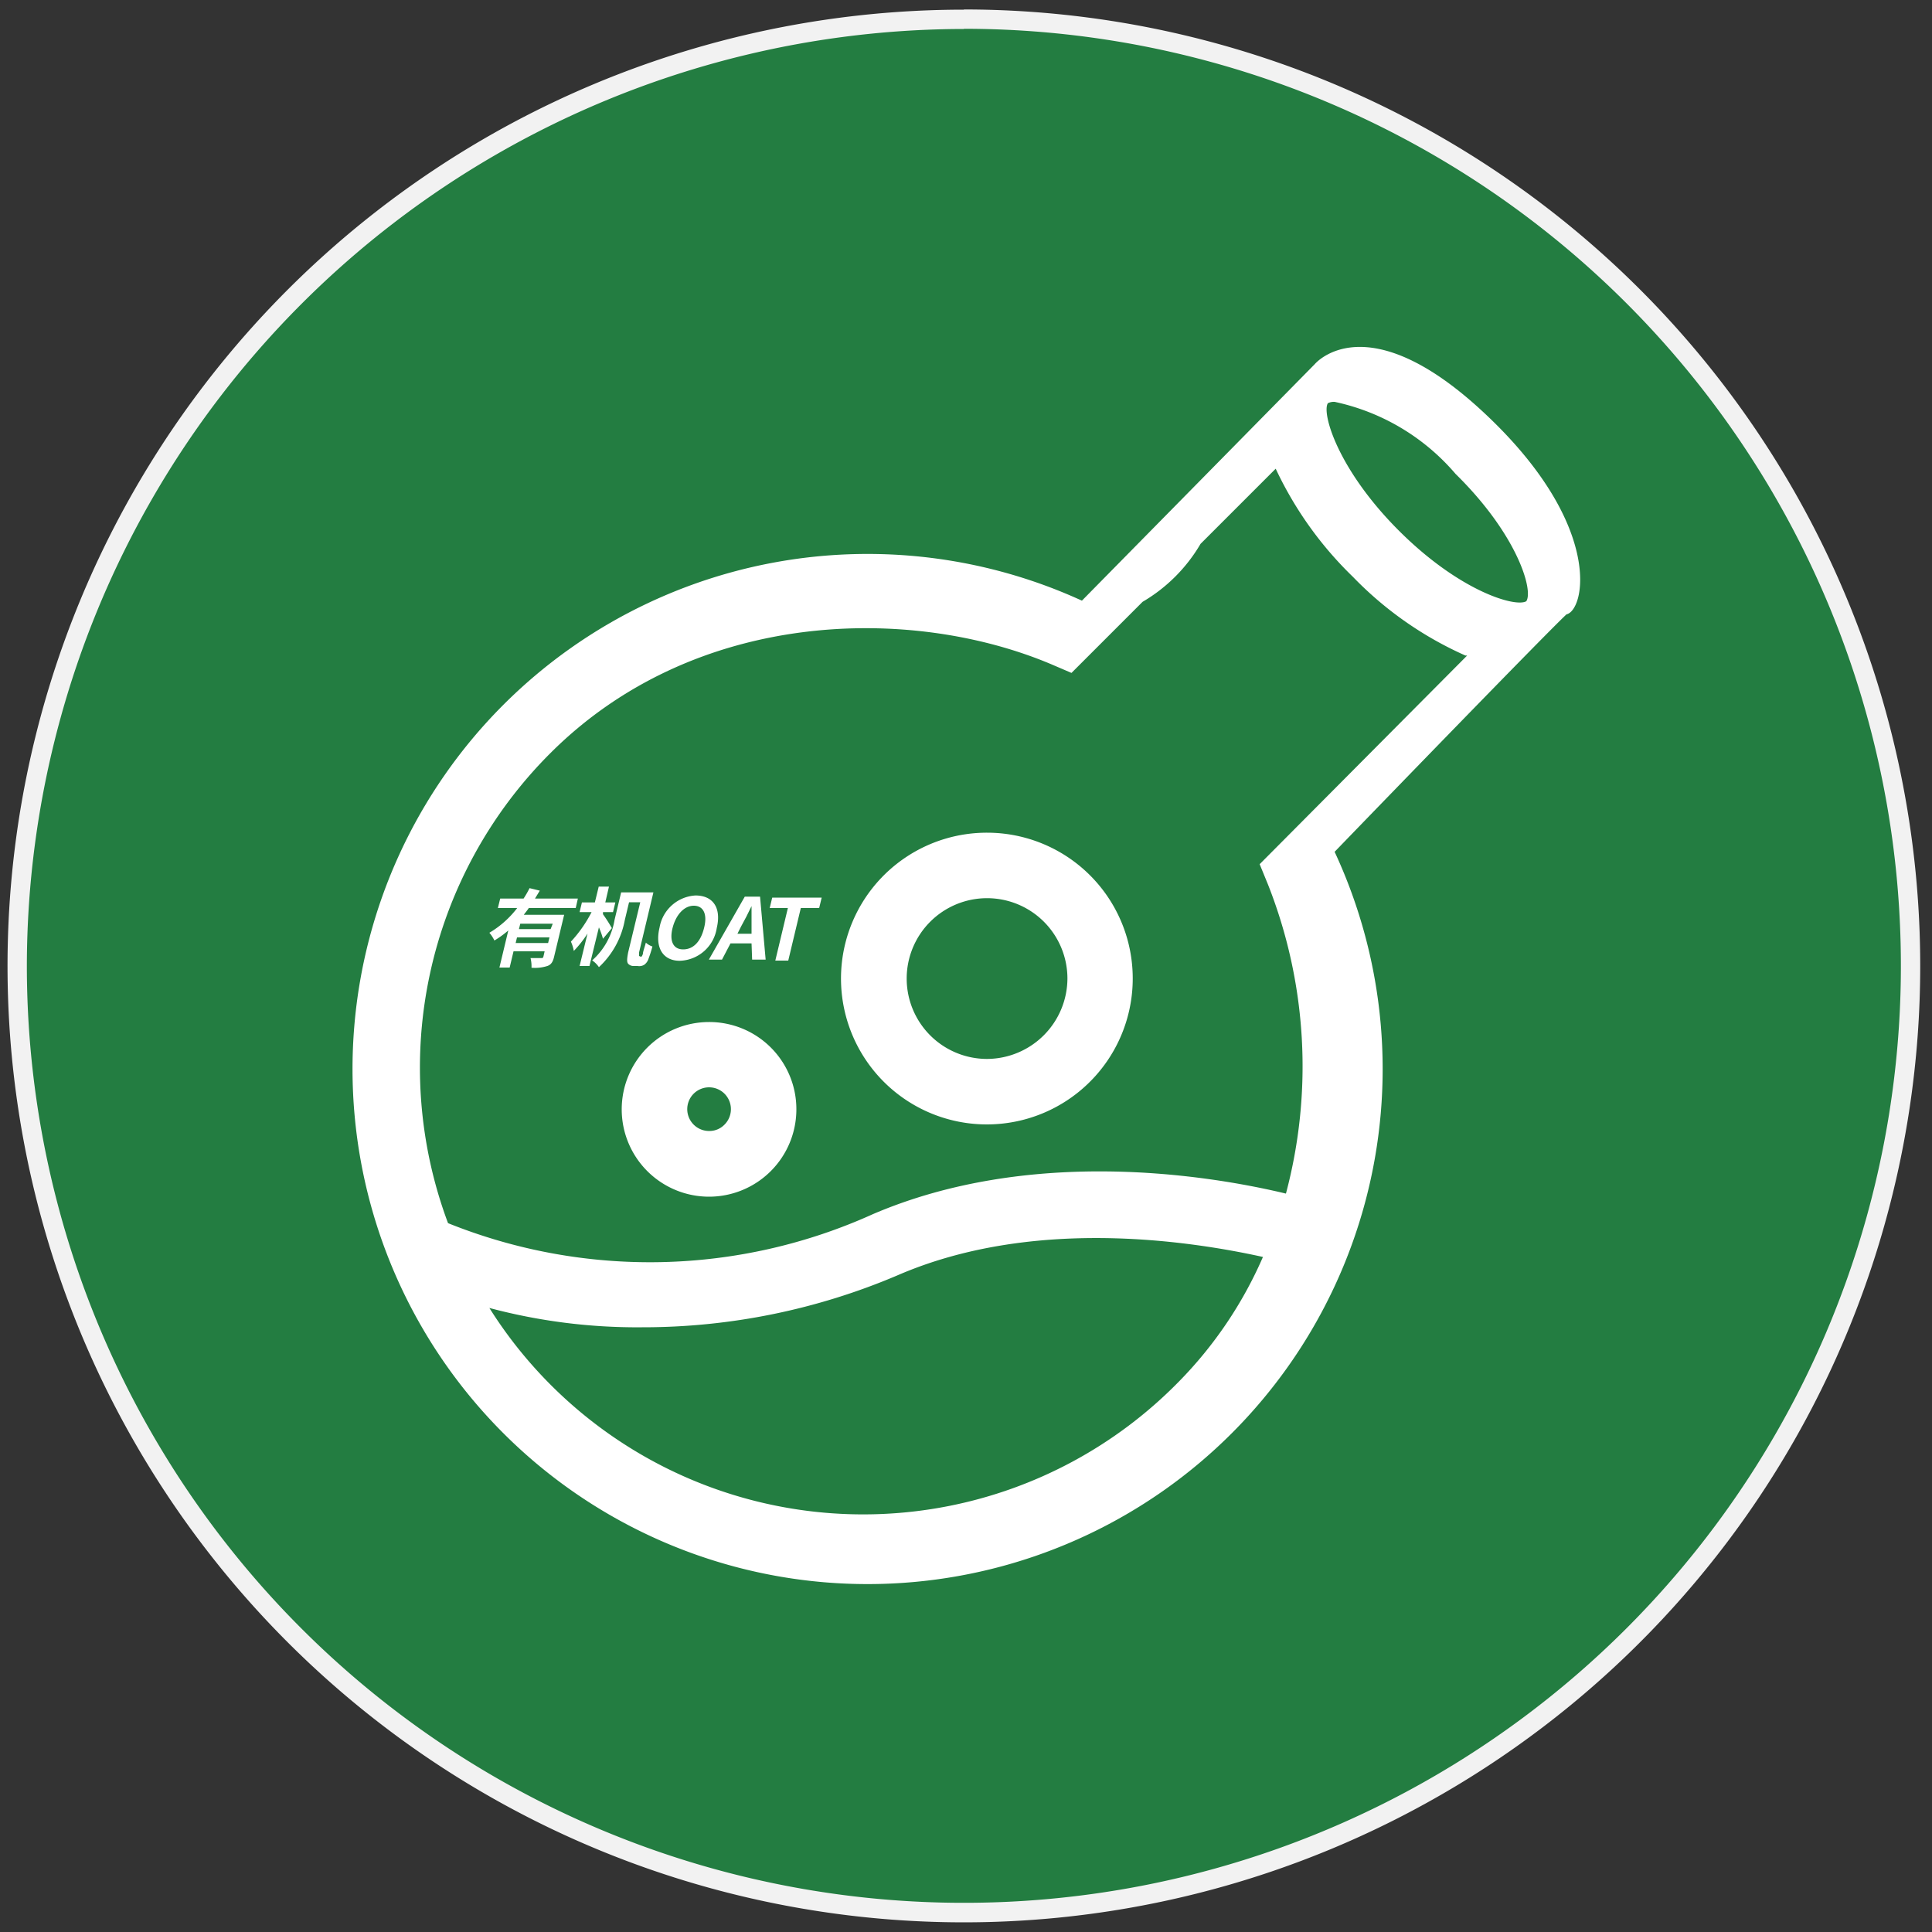
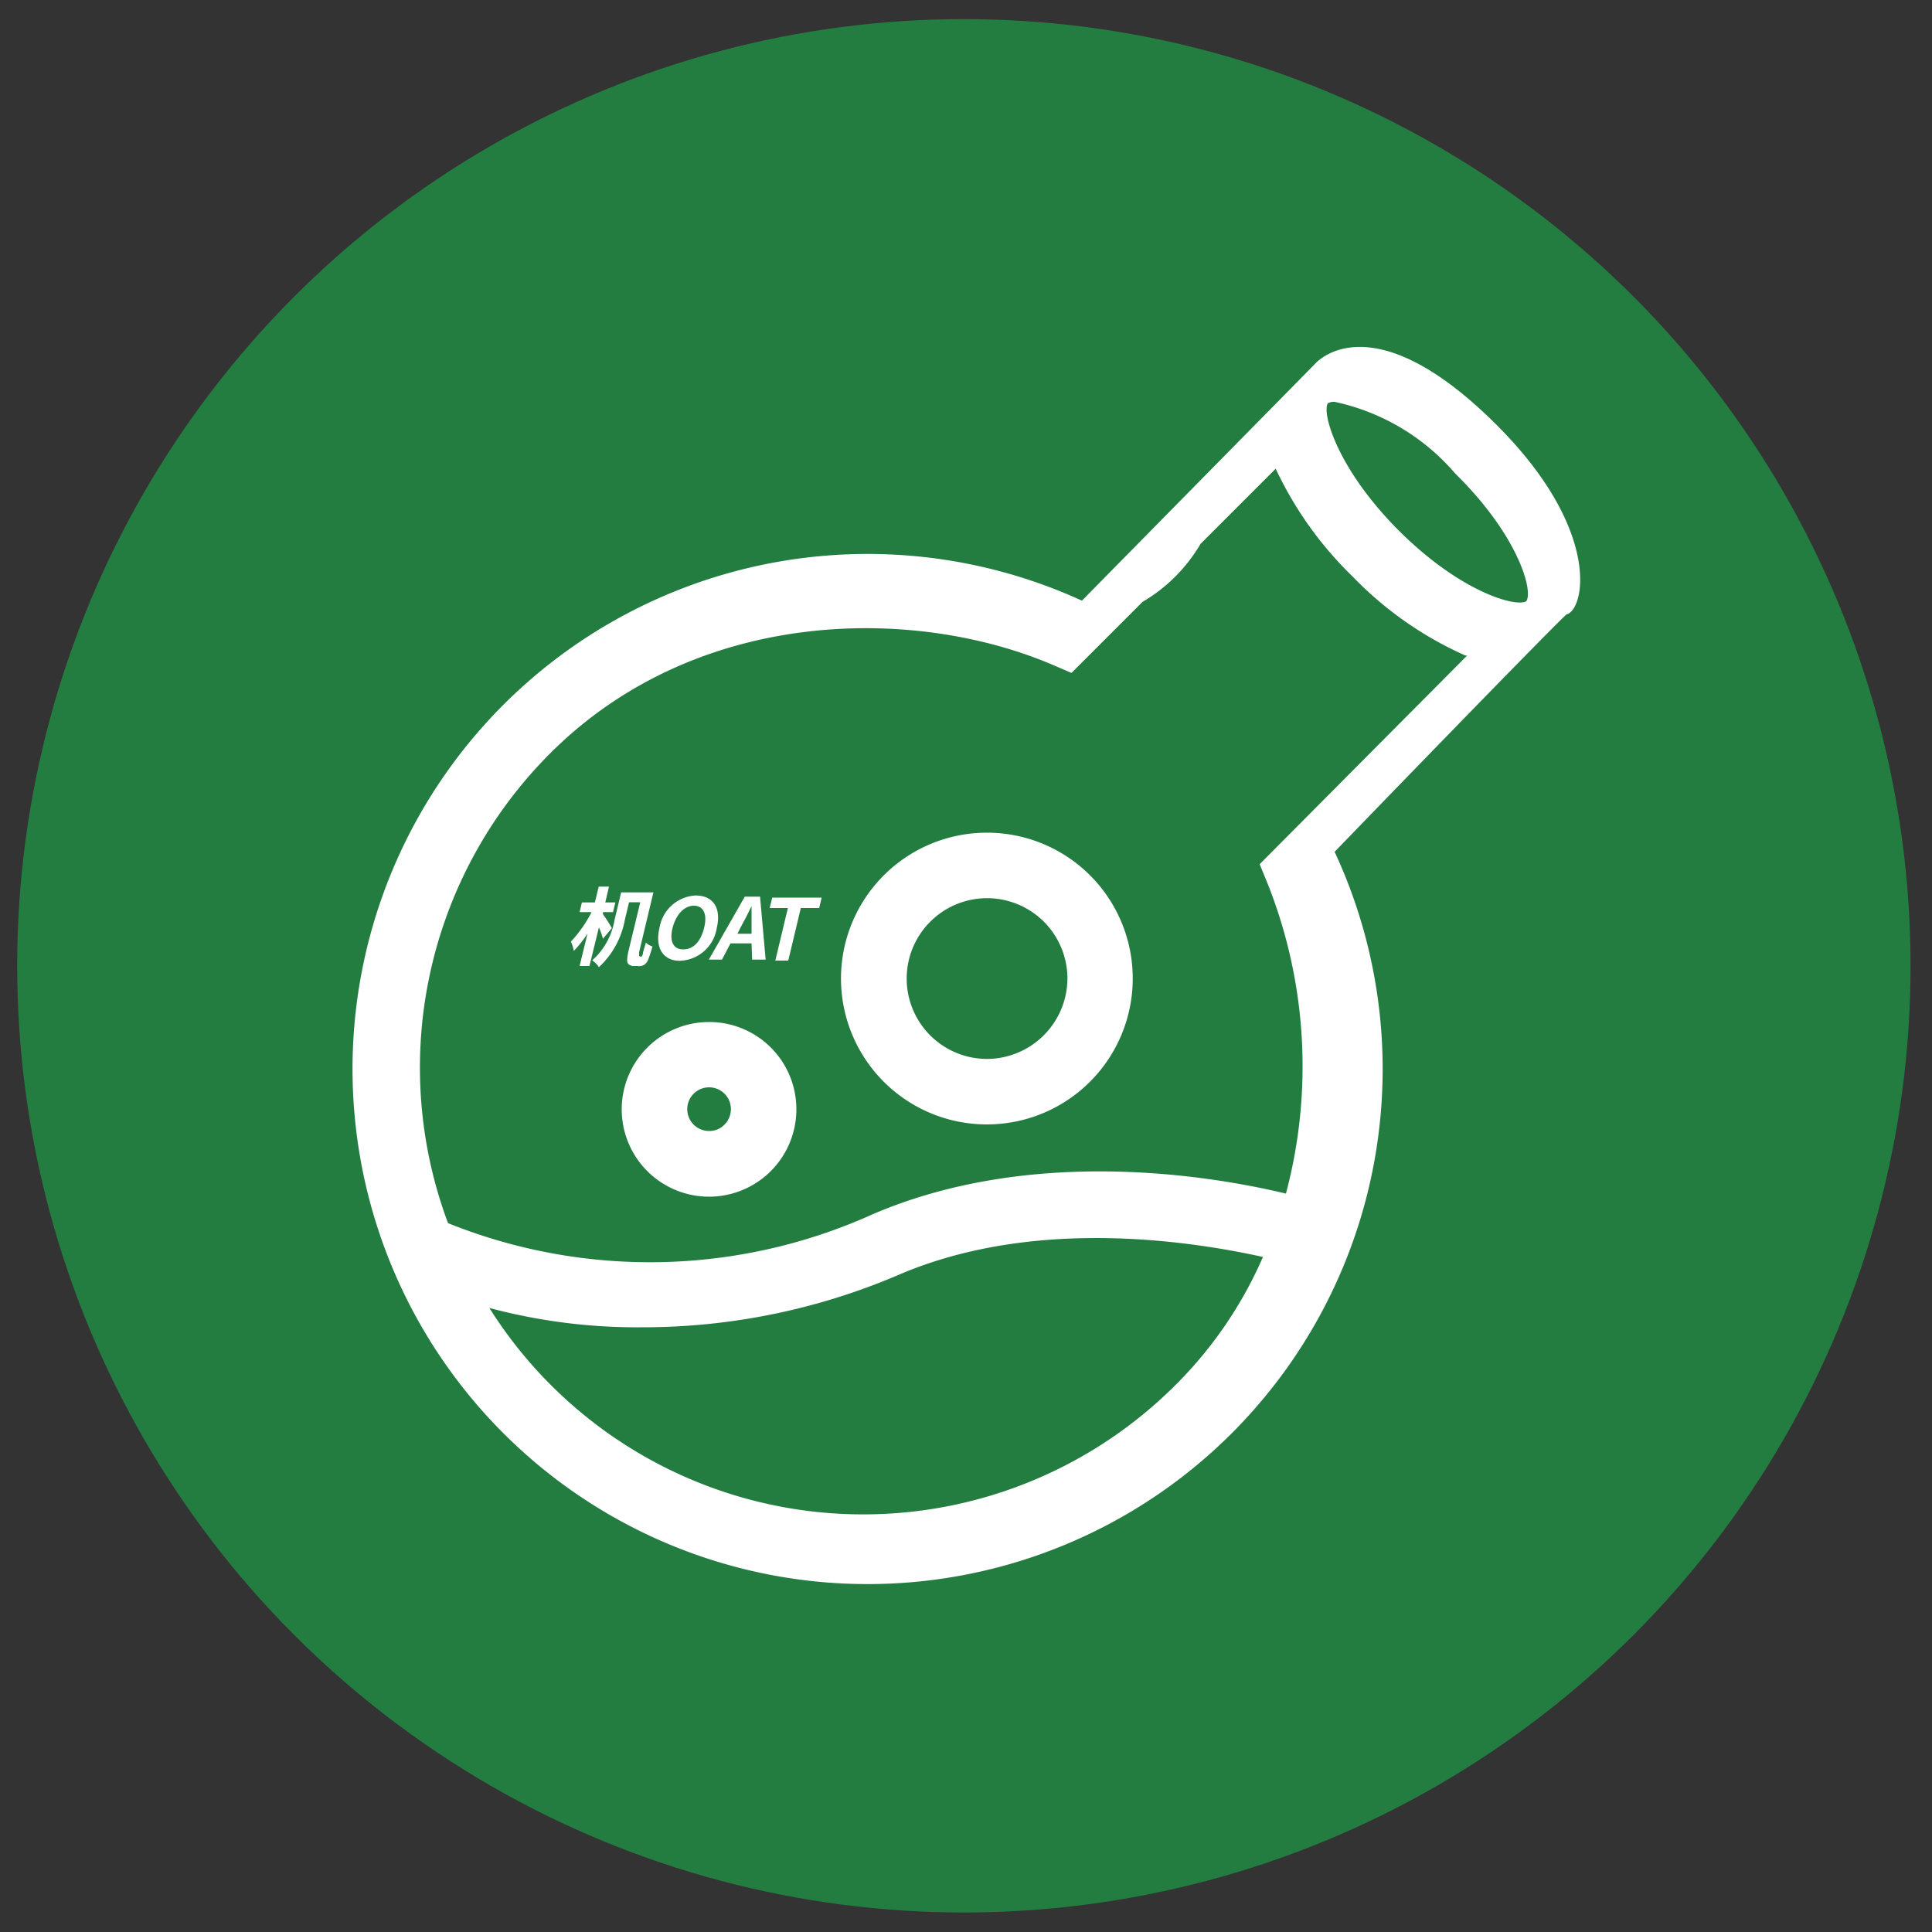
<svg xmlns="http://www.w3.org/2000/svg" id="图层_1" data-name="图层 1" viewBox="0 0 100 100">
  <rect x="0" y="0" width="100" height="100" fill="#333333" stroke="none" />
  <defs>
    <style>.cls-1{fill:#237d41;}.cls-2{fill:#f2f2f2;}.cls-3{fill:#fff;}</style>
  </defs>
  <circle class="cls-1" cx="49.89" cy="49.99" r="49" />
-   <path class="cls-2" d="M49.89,1.49A48.5,48.5,0,1,1,1.39,50a48.56,48.56,0,0,1,48.5-48.5m0-1A49.5,49.5,0,1,0,99.39,50,49.5,49.5,0,0,0,49.89.49Z" />
-   <path class="cls-3" d="M27.37,47c-.08.12-.17.23-.26.35H29.2l-.52,2.17c-.06.26-.15.41-.35.48a2.1,2.1,0,0,1-.82.09,1.7,1.7,0,0,0-.05-.5H28c.08,0,.11,0,.13-.09l.06-.26H26.58l-.2.84h-.53l.46-1.92a5,5,0,0,1-.72.52,1.84,1.84,0,0,0-.26-.4A5.06,5.06,0,0,0,26.77,47h-1l.12-.49h1.21a5,5,0,0,0,.31-.54l.53.13-.25.41h2.22L29.8,47Zm1,1.81.07-.29H26.76l-.07.29Zm.24-1H26.93l-.07.28H28.5Z" />
  <path class="cls-3" d="M31.21,48.59A4.32,4.32,0,0,0,31,48l-.49,2H30l.41-1.68a5.76,5.76,0,0,1-.71.9,1.92,1.92,0,0,0-.15-.48,6.85,6.85,0,0,0,1.07-1.53H30l.12-.5h.67l.2-.82h.53l-.19.82h.52l-.12.5h-.52l0,.11a8.36,8.36,0,0,1,.46.72Zm1.93.92a.09.09,0,0,0,.07,0,.4.4,0,0,0,.07-.16c0-.09.08-.3.15-.56a.88.88,0,0,0,.34.2,6.91,6.91,0,0,1-.22.68.59.59,0,0,1-.21.27A.5.5,0,0,1,33,50H32.8a.38.38,0,0,1-.29-.12c-.06-.09-.07-.19,0-.57l.63-2.61h-.58l-.22.92A4.43,4.43,0,0,1,31,50.06a1.3,1.3,0,0,0-.35-.35,3.6,3.6,0,0,0,1.16-2.1l.34-1.42h1.67l-.74,3.1c0,.11,0,.17,0,.19s0,0,0,0Z" />
  <path class="cls-3" d="M34.14,48A2,2,0,0,1,36,46.35c.89,0,1.35.62,1.1,1.68a2,2,0,0,1-1.92,1.7C34.34,49.73,33.88,49.08,34.14,48Zm2.31,0c.17-.7-.05-1.12-.54-1.12S35,47.33,34.82,48s0,1.14.54,1.14S36.28,48.72,36.45,48Z" />
  <path class="cls-3" d="M38.9,48.83H37.81l-.44.84h-.68l1.86-3.26h.79l.29,3.26h-.7Zm0-.5,0-.36c0-.34,0-.71,0-1.07h0c-.17.36-.36.73-.55,1.07l-.18.36Z" />
  <path class="cls-3" d="M40.78,47h-.94l.13-.54h2.56L42.4,47h-.95l-.65,2.72h-.67Z" />
  <path class="cls-3" d="M36.7,52.9a4.52,4.52,0,1,0,4.52,4.52A4.51,4.51,0,0,0,36.7,52.9Zm.8,5.31a1.09,1.09,0,0,1-.8.33,1.13,1.13,0,1,1,.8-.33Z" />
  <path class="cls-3" d="M51.09,43.1a7.55,7.55,0,1,0,7.54,7.55A7.54,7.54,0,0,0,51.09,43.1Zm0,11.71a4.16,4.16,0,1,1,4.16-4.16A4.18,4.18,0,0,1,51.09,54.81Z" />
  <path class="cls-3" d="M76.84,21.39c-6.14-5.75-8.79-2.54-8.79-2.54L56,31.09a26.66,26.66,0,1,0,13.08,13c2.26-2.34,10.92-11.28,12-12.29C82.05,31.58,83,27.15,76.84,21.39ZM61,71.53h0A22.86,22.86,0,0,1,25.33,67.7a29.64,29.64,0,0,0,7.89,1A33.64,33.64,0,0,0,46.48,66c6.94-3,15-1.8,18.89-.94A21.31,21.31,0,0,1,61,71.53Zm4.2-26.8.43,1.05a25.63,25.63,0,0,1,.93,16c-4.17-1-13.26-2.41-21.37,1.06a28,28,0,0,1-22,.47A23,23,0,0,1,28.47,39c7.52-7.53,18.72-7.67,25.94-4.62l1.05.45,3.68-3.68a8.36,8.36,0,0,0,3-3l3.89-3.89a19,19,0,0,0,4,5.6,18.59,18.59,0,0,0,5.82,4.07l.09,0ZM79,31.12c-.56.33-3.45-.51-6.6-3.66s-4-6.07-3.67-6.59h0a.71.71,0,0,1,.35-.07,11.33,11.33,0,0,1,6.26,3.73C78.54,27.67,79.38,30.56,79,31.12Z" />
</svg>